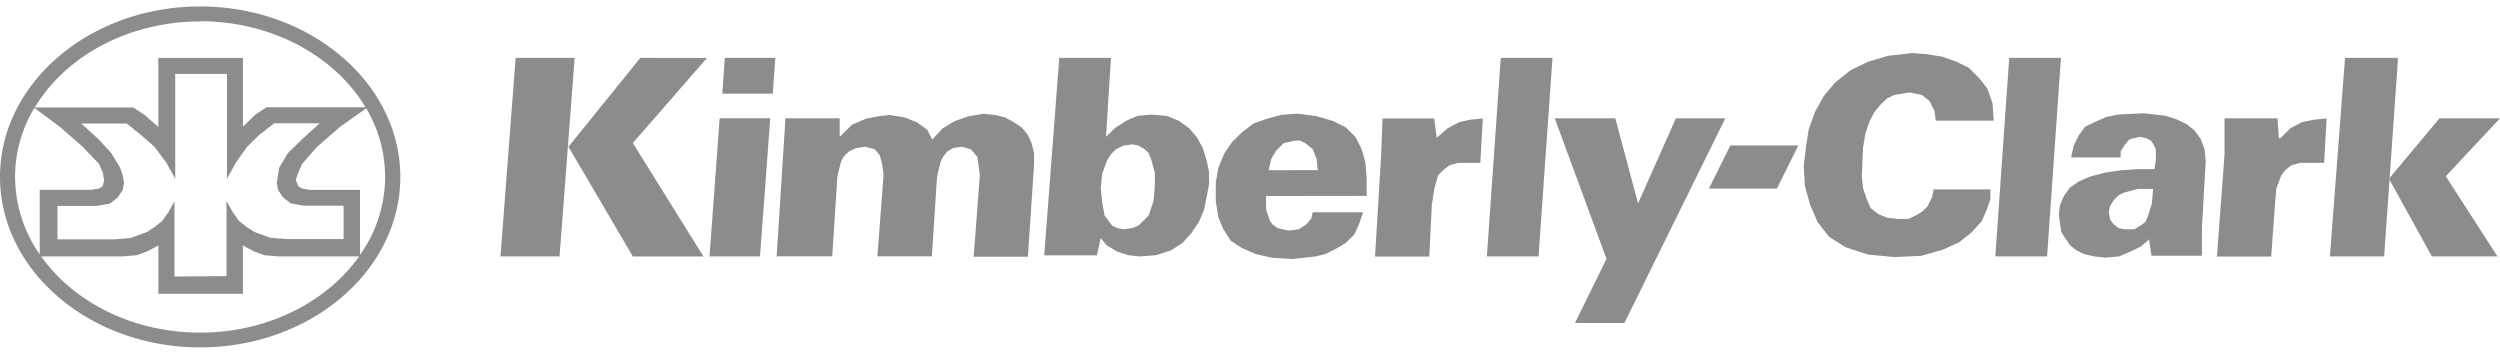
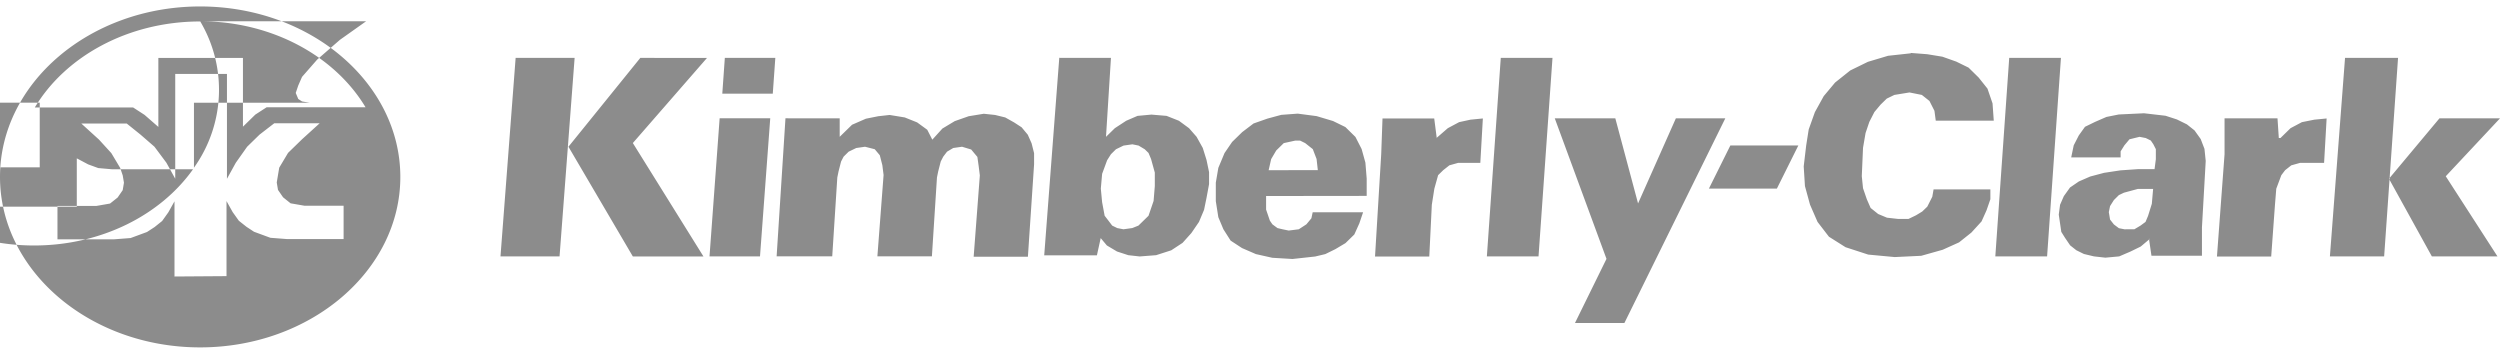
<svg xmlns="http://www.w3.org/2000/svg" width="205" height="29" fill="none">
-   <path fill-rule="evenodd" clip-rule="evenodd" d="M59.436 4.747h4.14l-.208 2.932h-4.14l.208-2.932zm58.352 6.572.933-.808.927-.495.932-.203 1.014-.099-.208 3.64h-1.814l-.725.203-.506.4-.416.407-.309 1.11-.207 1.316-.208 4.244h-4.449l.507-8.388.106-2.932h4.241l.208 1.614-.026-.01zm-27.521 4.144.106 1.114.208 1.115.309.4.309.407.415.203.507.099.725-.1.506-.202.416-.406.41-.401.416-1.214.1-1.218v-1.109l-.308-1.114-.208-.495-.309-.302-.507-.303-.506-.103-.725.104-.623.302-.41.406-.314.495-.41 1.114-.107 1.208zM86.852 4.747h4.246l-.406 6.473.725-.709.932-.609.927-.4 1.14-.105 1.242.104 1.013.401.83.61.619.707.507.912.309.99.207.99v.99l-.207 1.115-.203.99-.416.99-.623.912-.724.807-.927.61-1.242.4-1.347.104-.933-.104-.927-.302-.83-.495-.507-.604-.31 1.411h-4.321l1.241-16.277-.015.09zm21.209 9.201-.102-.911-.309-.807-.623-.495-.415-.204h-.411l-.932.204-.618.604-.416.708-.207.91 4.033-.009zm-4.241 2.124v1.114l.309.907.208.302.415.307.416.099.506.104.826-.104.623-.406.411-.495.106-.496h4.134l-.309.912-.41.91-.725.709-.83.495-.826.406-.831.198-1.86.203-1.656-.099-1.343-.302-1.14-.495-.932-.61-.593-.93-.416-.99-.207-1.313v-1.52l.207-1.213.507-1.213.623-.912.826-.807.932-.708 1.14-.401 1.135-.307 1.348-.1 1.55.204 1.343.401 1.013.495.826.812.507.99.309 1.115.106 1.312v1.416l-8.248.01zm18.103 4.952 1.14-16.277h4.241l-1.145 16.277h-4.236zM42.266 4.747h4.853l-1.236 16.277H41.04l1.242-16.277h-.015zm10.24 0-5.893 7.285 5.28 8.997h5.79l-5.79-9.3 6.08-6.977-5.468-.005zm6.52 4.952h4.134l-.84 11.325h-4.14l.83-11.32.016-.005zm115.265 9.102h.725l.506-.302.411-.302.208-.495.309-.99.106-1.22h-1.251l-1.14.308-.416.198-.41.406-.314.495-.102.495.102.61.314.4.41.308.507.099.035-.01zm1.966.812-.719.604-.831.406-.933.401-1.134.104-.933-.104-.826-.198-.623-.307-.506-.401-.416-.61-.309-.494-.208-1.416.107-.808.309-.708.507-.708.724-.495.932-.406 1.14-.302 1.343-.203 1.449-.1h1.343l.106-.811v-.827l-.208-.406-.207-.303-.416-.203-.507-.098-.825.202-.416.496-.309.495v.495h-4.053l.207-.99.416-.812.507-.708.825-.402.933-.406 1.013-.203 2.072-.099 1.758.203.933.302.826.406.623.496.506.708.309.807.102.99-.309 5.447v2.323h-4.14l-.207-1.412.045.055zm14.795 1.411 1.241-16.277h4.347l-1.14 16.277h-4.448zM68.855 9.704v1.515l1.013-.99 1.135-.495 1.014-.203.932-.104 1.241.203 1.014.406.83.604.416.812.826-.911 1.013-.609 1.14-.401 1.242-.203.927.099.83.203.725.406.618.401.507.61.314.707.203.807v.912l-.507 7.58H79.84l.506-6.67-.101-.806-.101-.709-.507-.609-.75-.227-.724.104-.507.302-.31.406-.207.4-.208.813-.101.495-.415 6.467h-4.47l.508-6.67-.102-.807-.208-.812-.415-.495-.795-.203-.725.104-.623.302-.41.406-.208.4-.208.813-.101.495-.416 6.467h-4.56l.725-11.32 4.448.005zm64.346 16.782h-4.053l2.584-5.259-4.241-11.523h4.965l1.865 6.977 3.101-6.977h4.053l-8.274 16.782zm8.689-14.558h5.574l-1.759 3.535h-5.573l1.758-3.535zm54.005 2.728 4.14-4.952H205l-4.448 4.75 4.24 6.57h-5.38l-3.517-6.368zm-39.21-10.315 1.348.104 1.241.203 1.135.401 1.013.496.826.812.725.91.415 1.21.101 1.415h-4.757l-.107-.807-.41-.807-.623-.495-1.014-.203-1.241.203-.623.302-.507.495-.506.604-.416.812-.309.912-.208 1.213-.101 2.322.101.99.314.912.31.708.618.495.724.302.932.104h.826l.624-.302.506-.307.416-.401.41-.812.106-.604h4.657v.807l-.315.91-.41.912-.831.911-1.013.807-1.343.605-1.758.495-2.173.104-2.174-.203-1.859-.605-1.363-.861-.933-1.213-.618-1.417-.415-1.52-.102-1.614.203-1.718.208-1.318.506-1.416.725-1.312.932-1.114 1.242-.99 1.449-.709 1.656-.495 1.86-.203v-.03zm6.931 16.683 1.14-16.277h4.241l-1.135 16.277h-4.246zm23.281-9.706h.101l.826-.807.932-.495 1.014-.203 1.013-.099-.208 3.64h-1.965l-.725.203-.507.4-.309.407-.415 1.11-.107 1.316-.309 4.244h-4.448l.623-8.388V9.704h4.342l.107 1.614h.035zM18.574 22.643v-6.155l.507.907.506.708.624.495.618.406 1.343.495 1.347.104h4.656V16.87h-3.207l-1.14-.198-.618-.496-.415-.604-.102-.609.203-1.213.724-1.213 1.14-1.11 1.45-1.317h-3.724l-1.206.931-1.014.99-.932 1.318-.724 1.312V6.06h-4.241v8.596l-.725-1.312-.978-1.312-1.14-.99-1.134-.912H6.668l1.449 1.317 1.013 1.11.725 1.213.207.609.102.604-.102.609-.415.604-.623.495-1.135.198H4.712v2.734h4.656l1.343-.104 1.342-.495.624-.406.618-.496.506-.708.507-.906v6.165l4.266-.03zM16.411.529c9.039 0 16.416 6.28 16.416 13.98S25.45 28.486 16.41 28.486C7.37 28.487 0 22.207 0 14.507S7.372.529 16.41.529zm0 1.214c5.917 0 11.06 2.877 13.563 7.051h-8.107l-.932.604-1.013.99v-5.64h-6.936v5.66l-1.135-.99-.933-.604H2.854C5.35 4.638 10.492 1.76 16.41 1.76v-.02zM30.03 8.887a10.977 10.977 0 0 1 1.538 6.076 11.01 11.01 0 0 1-2.045 5.932v-5.328H25.39l-.623-.104-.31-.203-.207-.495.207-.61.31-.707 1.24-1.416 1.865-1.62 2.144-1.52.015-.005zm-.583 12.137c-2.65 3.739-7.503 6.25-13.036 6.25-5.533 0-10.382-2.511-13.032-6.25h6.714l1.135-.099.825-.302.933-.495v3.961h6.93v-3.961l.933.495.826.302 1.14.1h6.632zm-26.184-.158a11.176 11.176 0 0 1-2.027-6.358c.004-1.99.55-3.944 1.581-5.66l2.098 1.56 1.859 1.619 1.348 1.416.309.708.101.61-.101.494-.31.203-.622.104H3.258v5.299l.005.005z" fill="#8C8C8C" />
+   <path fill-rule="evenodd" clip-rule="evenodd" d="M59.436 4.747h4.14l-.208 2.932h-4.14l.208-2.932zm58.352 6.572.933-.808.927-.495.932-.203 1.014-.099-.208 3.64h-1.814l-.725.203-.506.4-.416.407-.309 1.11-.207 1.316-.208 4.244h-4.449l.507-8.388.106-2.932h4.241l.208 1.614-.026-.01zm-27.521 4.144.106 1.114.208 1.115.309.4.309.407.415.203.507.099.725-.1.506-.202.416-.406.41-.401.416-1.214.1-1.218v-1.109l-.308-1.114-.208-.495-.309-.302-.507-.303-.506-.103-.725.104-.623.302-.41.406-.314.495-.41 1.114-.107 1.208zM86.852 4.747h4.246l-.406 6.473.725-.709.932-.609.927-.4 1.14-.105 1.242.104 1.013.401.83.61.619.707.507.912.309.99.207.99v.99l-.207 1.115-.203.99-.416.99-.623.912-.724.807-.927.61-1.242.4-1.347.104-.933-.104-.927-.302-.83-.495-.507-.604-.31 1.411h-4.321l1.241-16.277-.015.09zm21.209 9.201-.102-.911-.309-.807-.623-.495-.415-.204h-.411l-.932.204-.618.604-.416.708-.207.91 4.033-.009zm-4.241 2.124v1.114l.309.907.208.302.415.307.416.099.506.104.826-.104.623-.406.411-.495.106-.496h4.134l-.309.912-.41.91-.725.709-.83.495-.826.406-.831.198-1.86.203-1.656-.099-1.343-.302-1.14-.495-.932-.61-.593-.93-.416-.99-.207-1.313v-1.52l.207-1.213.507-1.213.623-.912.826-.807.932-.708 1.14-.401 1.135-.307 1.348-.1 1.55.204 1.343.401 1.013.495.826.812.507.99.309 1.115.106 1.312v1.416l-8.248.01zm18.103 4.952 1.14-16.277h4.241l-1.145 16.277h-4.236zM42.266 4.747h4.853l-1.236 16.277H41.04l1.242-16.277h-.015zm10.24 0-5.893 7.285 5.28 8.997h5.79l-5.79-9.3 6.08-6.977-5.468-.005zm6.52 4.952h4.134l-.84 11.325h-4.14l.83-11.32.016-.005zm115.265 9.102h.725l.506-.302.411-.302.208-.495.309-.99.106-1.22h-1.251l-1.14.308-.416.198-.41.406-.314.495-.102.495.102.61.314.4.41.308.507.099.035-.01zm1.966.812-.719.604-.831.406-.933.401-1.134.104-.933-.104-.826-.198-.623-.307-.506-.401-.416-.61-.309-.494-.208-1.416.107-.808.309-.708.507-.708.724-.495.932-.406 1.14-.302 1.343-.203 1.449-.1h1.343l.106-.811v-.827l-.208-.406-.207-.303-.416-.203-.507-.098-.825.202-.416.496-.309.495v.495h-4.053l.207-.99.416-.812.507-.708.825-.402.933-.406 1.013-.203 2.072-.099 1.758.203.933.302.826.406.623.496.506.708.309.807.102.99-.309 5.447v2.323h-4.14l-.207-1.412.045.055zm14.795 1.411 1.241-16.277h4.347l-1.14 16.277h-4.448zM68.855 9.704v1.515l1.013-.99 1.135-.495 1.014-.203.932-.104 1.241.203 1.014.406.83.604.416.812.826-.911 1.013-.609 1.14-.401 1.242-.203.927.099.83.203.725.406.618.401.507.61.314.707.203.807v.912l-.507 7.58H79.84l.506-6.67-.101-.806-.101-.709-.507-.609-.75-.227-.724.104-.507.302-.31.406-.207.4-.208.813-.101.495-.415 6.467h-4.47l.508-6.67-.102-.807-.208-.812-.415-.495-.795-.203-.725.104-.623.302-.41.406-.208.4-.208.813-.101.495-.416 6.467h-4.56l.725-11.32 4.448.005zm64.346 16.782h-4.053l2.584-5.259-4.241-11.523h4.965l1.865 6.977 3.101-6.977h4.053l-8.274 16.782zm8.689-14.558h5.574l-1.759 3.535h-5.573l1.758-3.535zm54.005 2.728 4.14-4.952H205l-4.448 4.75 4.24 6.57h-5.38l-3.517-6.368zm-39.21-10.315 1.348.104 1.241.203 1.135.401 1.013.496.826.812.725.91.415 1.21.101 1.415h-4.757l-.107-.807-.41-.807-.623-.495-1.014-.203-1.241.203-.623.302-.507.495-.506.604-.416.812-.309.912-.208 1.213-.101 2.322.101.99.314.912.31.708.618.495.724.302.932.104h.826l.624-.302.506-.307.416-.401.41-.812.106-.604h4.657v.807l-.315.91-.41.912-.831.911-1.013.807-1.343.605-1.758.495-2.173.104-2.174-.203-1.859-.605-1.363-.861-.933-1.213-.618-1.417-.415-1.52-.102-1.614.203-1.718.208-1.318.506-1.416.725-1.312.932-1.114 1.242-.99 1.449-.709 1.656-.495 1.86-.203v-.03zm6.931 16.683 1.14-16.277h4.241l-1.135 16.277h-4.246zm23.281-9.706h.101l.826-.807.932-.495 1.014-.203 1.013-.099-.208 3.64h-1.965l-.725.203-.507.4-.309.407-.415 1.11-.107 1.316-.309 4.244h-4.448l.623-8.388V9.704h4.342l.107 1.614h.035zM18.574 22.643v-6.155l.507.907.506.708.624.495.618.406 1.343.495 1.347.104h4.656V16.87h-3.207l-1.14-.198-.618-.496-.415-.604-.102-.609.203-1.213.724-1.213 1.14-1.11 1.45-1.317h-3.724l-1.206.931-1.014.99-.932 1.318-.724 1.312V6.06h-4.241v8.596l-.725-1.312-.978-1.312-1.14-.99-1.134-.912H6.668l1.449 1.317 1.013 1.11.725 1.213.207.609.102.604-.102.609-.415.604-.623.495-1.135.198H4.712v2.734h4.656l1.343-.104 1.342-.495.624-.406.618-.496.506-.708.507-.906v6.165l4.266-.03zM16.411.529c9.039 0 16.416 6.28 16.416 13.98S25.45 28.486 16.41 28.486C7.37 28.487 0 22.207 0 14.507S7.372.529 16.41.529zm0 1.214c5.917 0 11.06 2.877 13.563 7.051h-8.107l-.932.604-1.013.99v-5.64h-6.936v5.66l-1.135-.99-.933-.604H2.854C5.35 4.638 10.492 1.76 16.41 1.76v-.02za10.977 10.977 0 0 1 1.538 6.076 11.01 11.01 0 0 1-2.045 5.932v-5.328H25.39l-.623-.104-.31-.203-.207-.495.207-.61.31-.707 1.24-1.416 1.865-1.62 2.144-1.52.015-.005zm-.583 12.137c-2.65 3.739-7.503 6.25-13.036 6.25-5.533 0-10.382-2.511-13.032-6.25h6.714l1.135-.099.825-.302.933-.495v3.961h6.93v-3.961l.933.495.826.302 1.14.1h6.632zm-26.184-.158a11.176 11.176 0 0 1-2.027-6.358c.004-1.99.55-3.944 1.581-5.66l2.098 1.56 1.859 1.619 1.348 1.416.309.708.101.61-.101.494-.31.203-.622.104H3.258v5.299l.005.005z" fill="#8C8C8C" />
</svg>